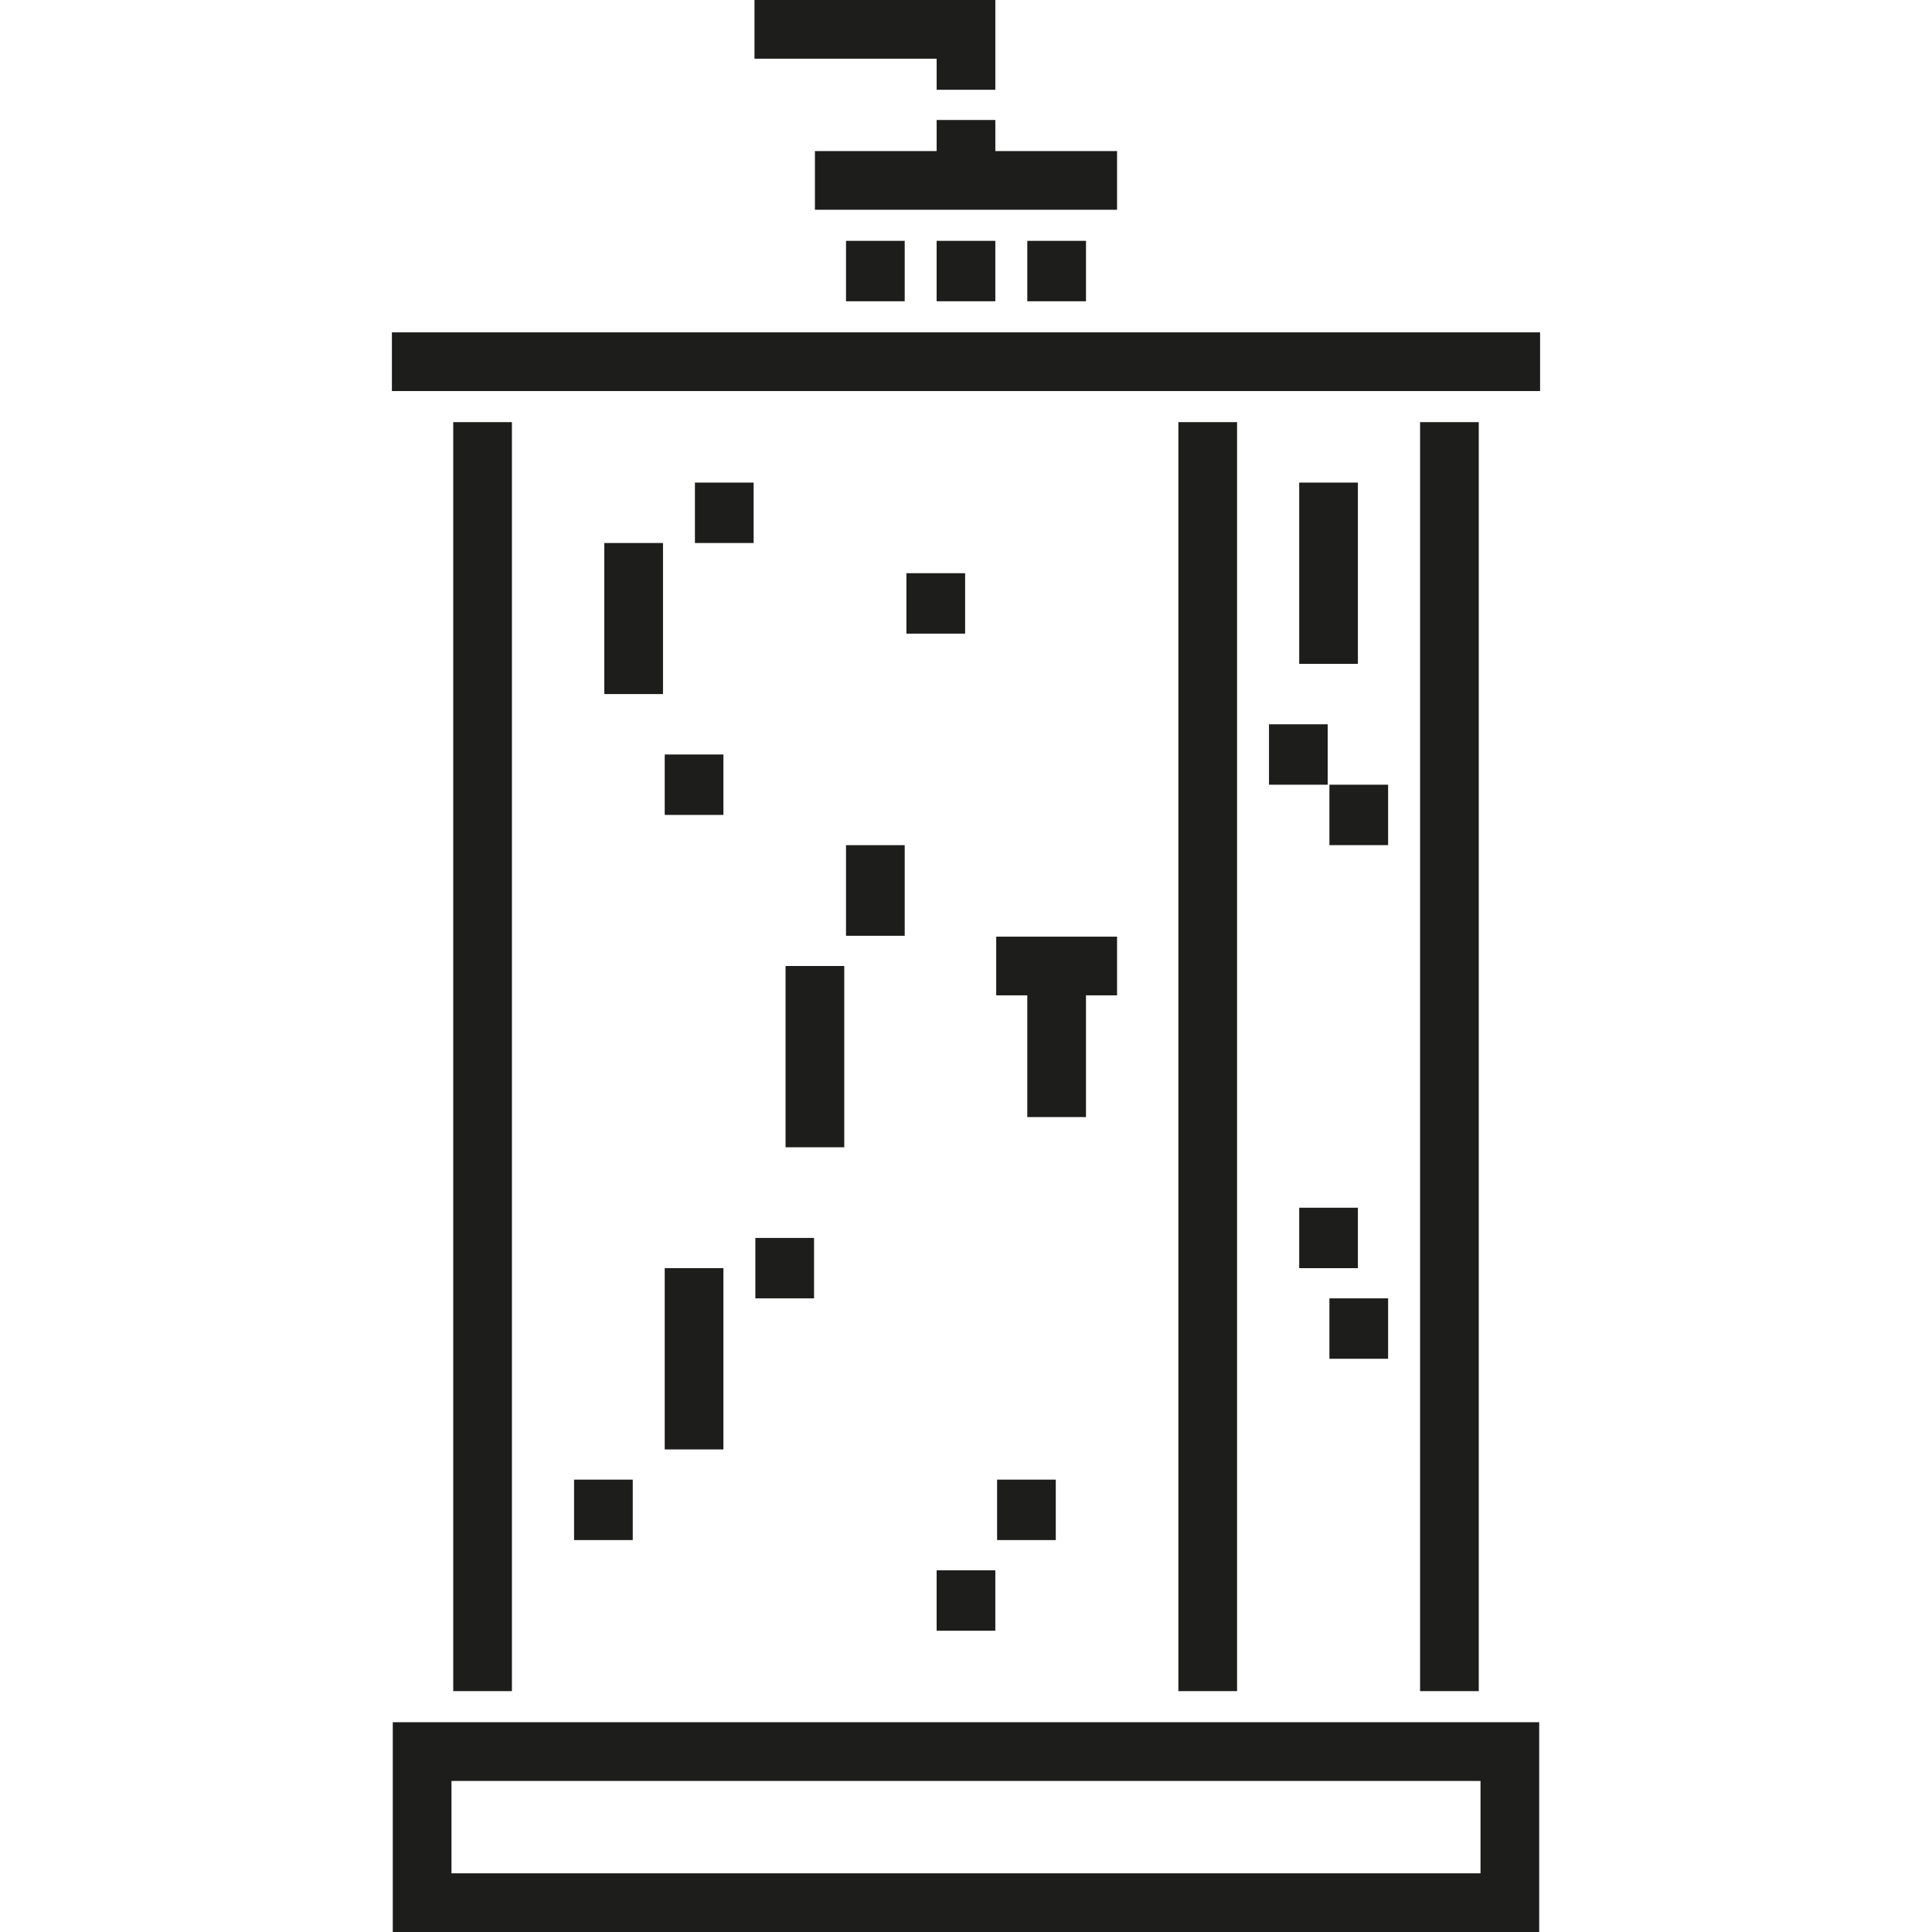
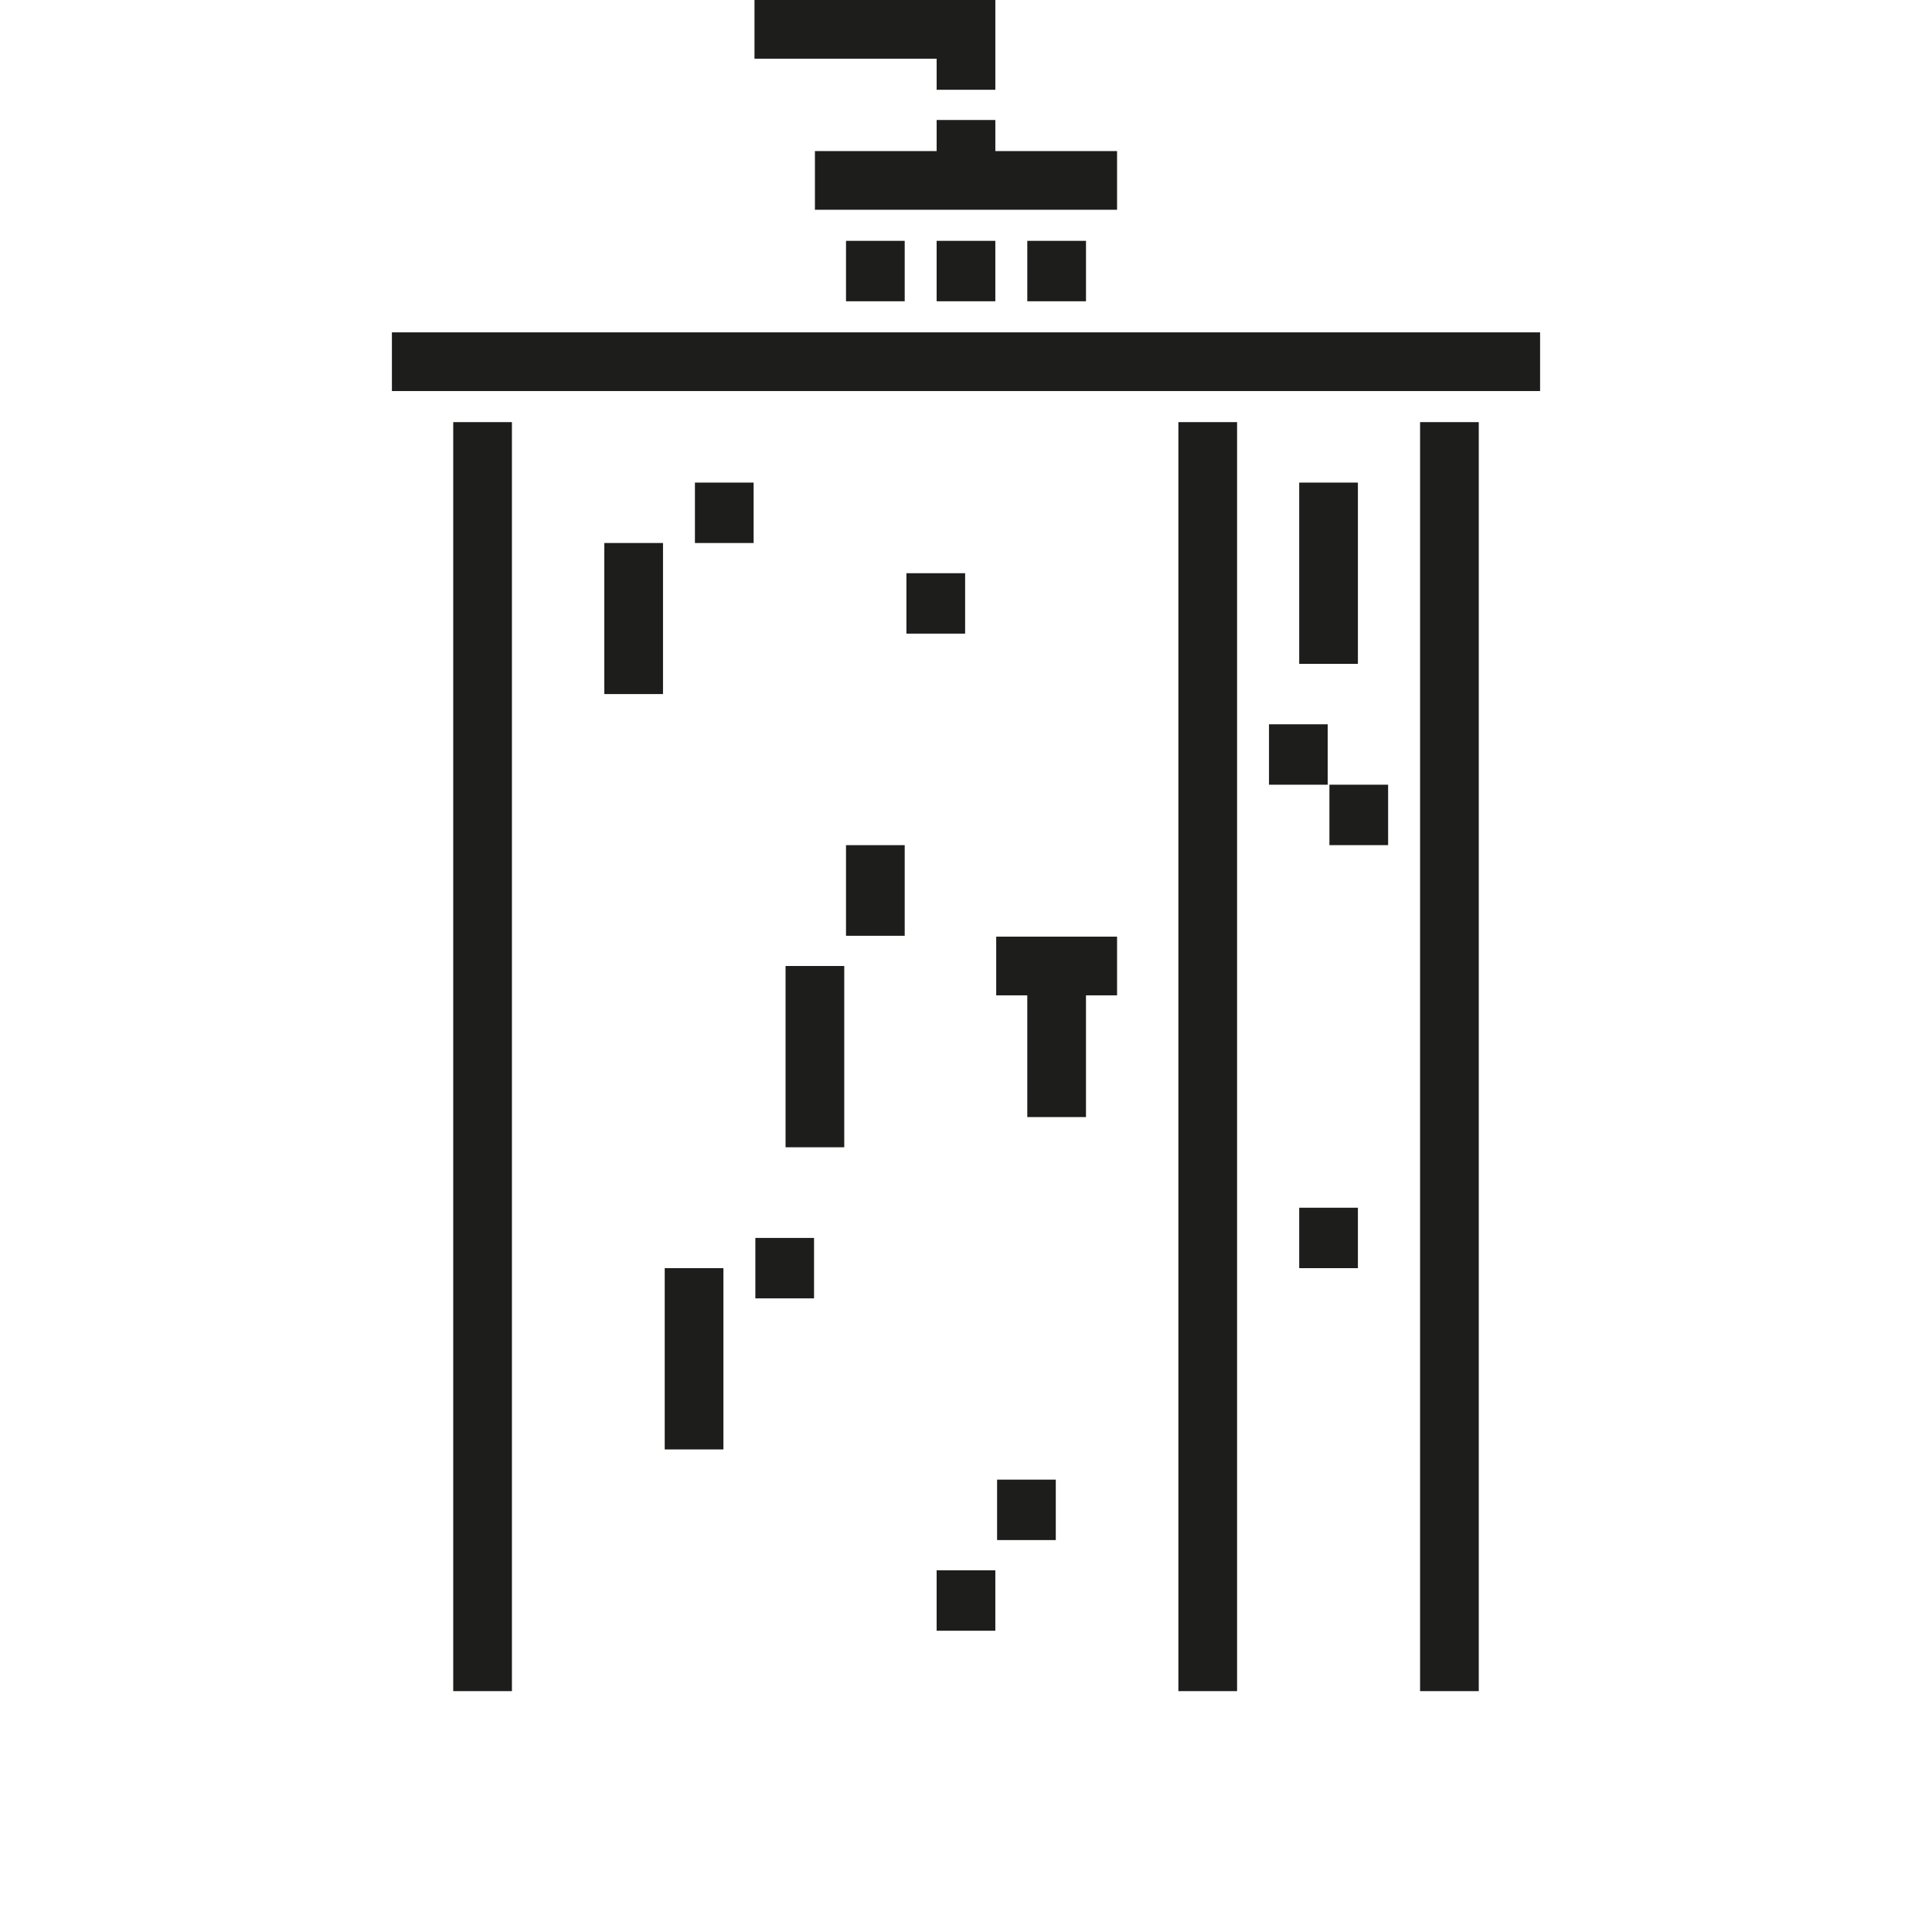
<svg xmlns="http://www.w3.org/2000/svg" version="1.1" id="Layer_1" x="0px" y="0px" viewBox="0 0 512 512" style="enable-background:new 0 0 512 512;" xml:space="preserve">
  <g>
-     <path style="fill:#1D1D1B;" d="M104.091,512h303.813v-55.591H104.091V512z M119.646,471.964h272.703v24.482H119.646V471.964z" />
    <rect x="120.11" y="111.868" style="fill:#1D1D1B;" width="15.555" height="336.3" />
    <rect x="312.282" y="111.868" style="fill:#1D1D1B;" width="15.555" height="336.3" />
    <rect x="376.335" y="111.868" style="fill:#1D1D1B;" width="15.555" height="336.3" />
    <rect x="103.861" y="88.079" style="fill:#1D1D1B;" width="304.278" height="15.555" />
    <rect x="160.148" y="143.9" style="fill:#1D1D1B;" width="15.555" height="40.035" />
    <rect x="184.164" y="127.89" style="fill:#1D1D1B;" width="15.555" height="16.014" />
    <polygon style="fill:#1D1D1B;" points="296.033,40.036 263.775,40.036 263.775,31.8 248.221,31.8 248.221,40.036 215.963,40.036    215.963,55.591 296.033,55.591  " />
    <polygon style="fill:#1D1D1B;" points="248.221,23.791 263.775,23.791 263.775,0 199.948,0 199.948,15.555 248.221,15.555  " />
    <rect x="224.201" y="63.826" style="fill:#1D1D1B;" width="15.555" height="16.014" />
    <rect x="248.218" y="63.826" style="fill:#1D1D1B;" width="15.555" height="16.014" />
    <rect x="272.244" y="63.826" style="fill:#1D1D1B;" width="15.555" height="16.014" />
-     <rect x="176.158" y="199.949" style="fill:#1D1D1B;" width="15.555" height="16.014" />
    <rect x="176.158" y="336.072" style="fill:#1D1D1B;" width="15.555" height="48.043" />
    <rect x="200.175" y="328.066" style="fill:#1D1D1B;" width="15.555" height="16.014" />
    <polygon style="fill:#1D1D1B;" points="287.797,263.777 296.033,263.777 296.033,248.223 264.005,248.223 264.005,263.777    272.242,263.777 272.242,296.035 287.797,296.035  " />
    <rect x="240.212" y="151.906" style="fill:#1D1D1B;" width="15.555" height="16.014" />
    <rect x="208.18" y="255.997" style="fill:#1D1D1B;" width="15.555" height="48.043" />
    <rect x="224.201" y="223.975" style="fill:#1D1D1B;" width="15.555" height="24.016" />
    <rect x="248.218" y="416.147" style="fill:#1D1D1B;" width="15.555" height="16.014" />
    <rect x="264.239" y="392.12" style="fill:#1D1D1B;" width="15.555" height="16.014" />
-     <rect x="152.132" y="392.12" style="fill:#1D1D1B;" width="15.555" height="16.014" />
    <rect x="344.303" y="127.89" style="fill:#1D1D1B;" width="15.555" height="48.043" />
    <rect x="336.298" y="191.943" style="fill:#1D1D1B;" width="15.555" height="16.014" />
    <rect x="352.309" y="207.954" style="fill:#1D1D1B;" width="15.555" height="16.014" />
    <rect x="344.303" y="320.061" style="fill:#1D1D1B;" width="15.555" height="16.014" />
-     <rect x="352.309" y="344.077" style="fill:#1D1D1B;" width="15.555" height="16.014" />
  </g>
  <g>
</g>
  <g>
</g>
  <g>
</g>
  <g>
</g>
  <g>
</g>
  <g>
</g>
  <g>
</g>
  <g>
</g>
  <g>
</g>
  <g>
</g>
  <g>
</g>
  <g>
</g>
  <g>
</g>
  <g>
</g>
  <g>
</g>
</svg>